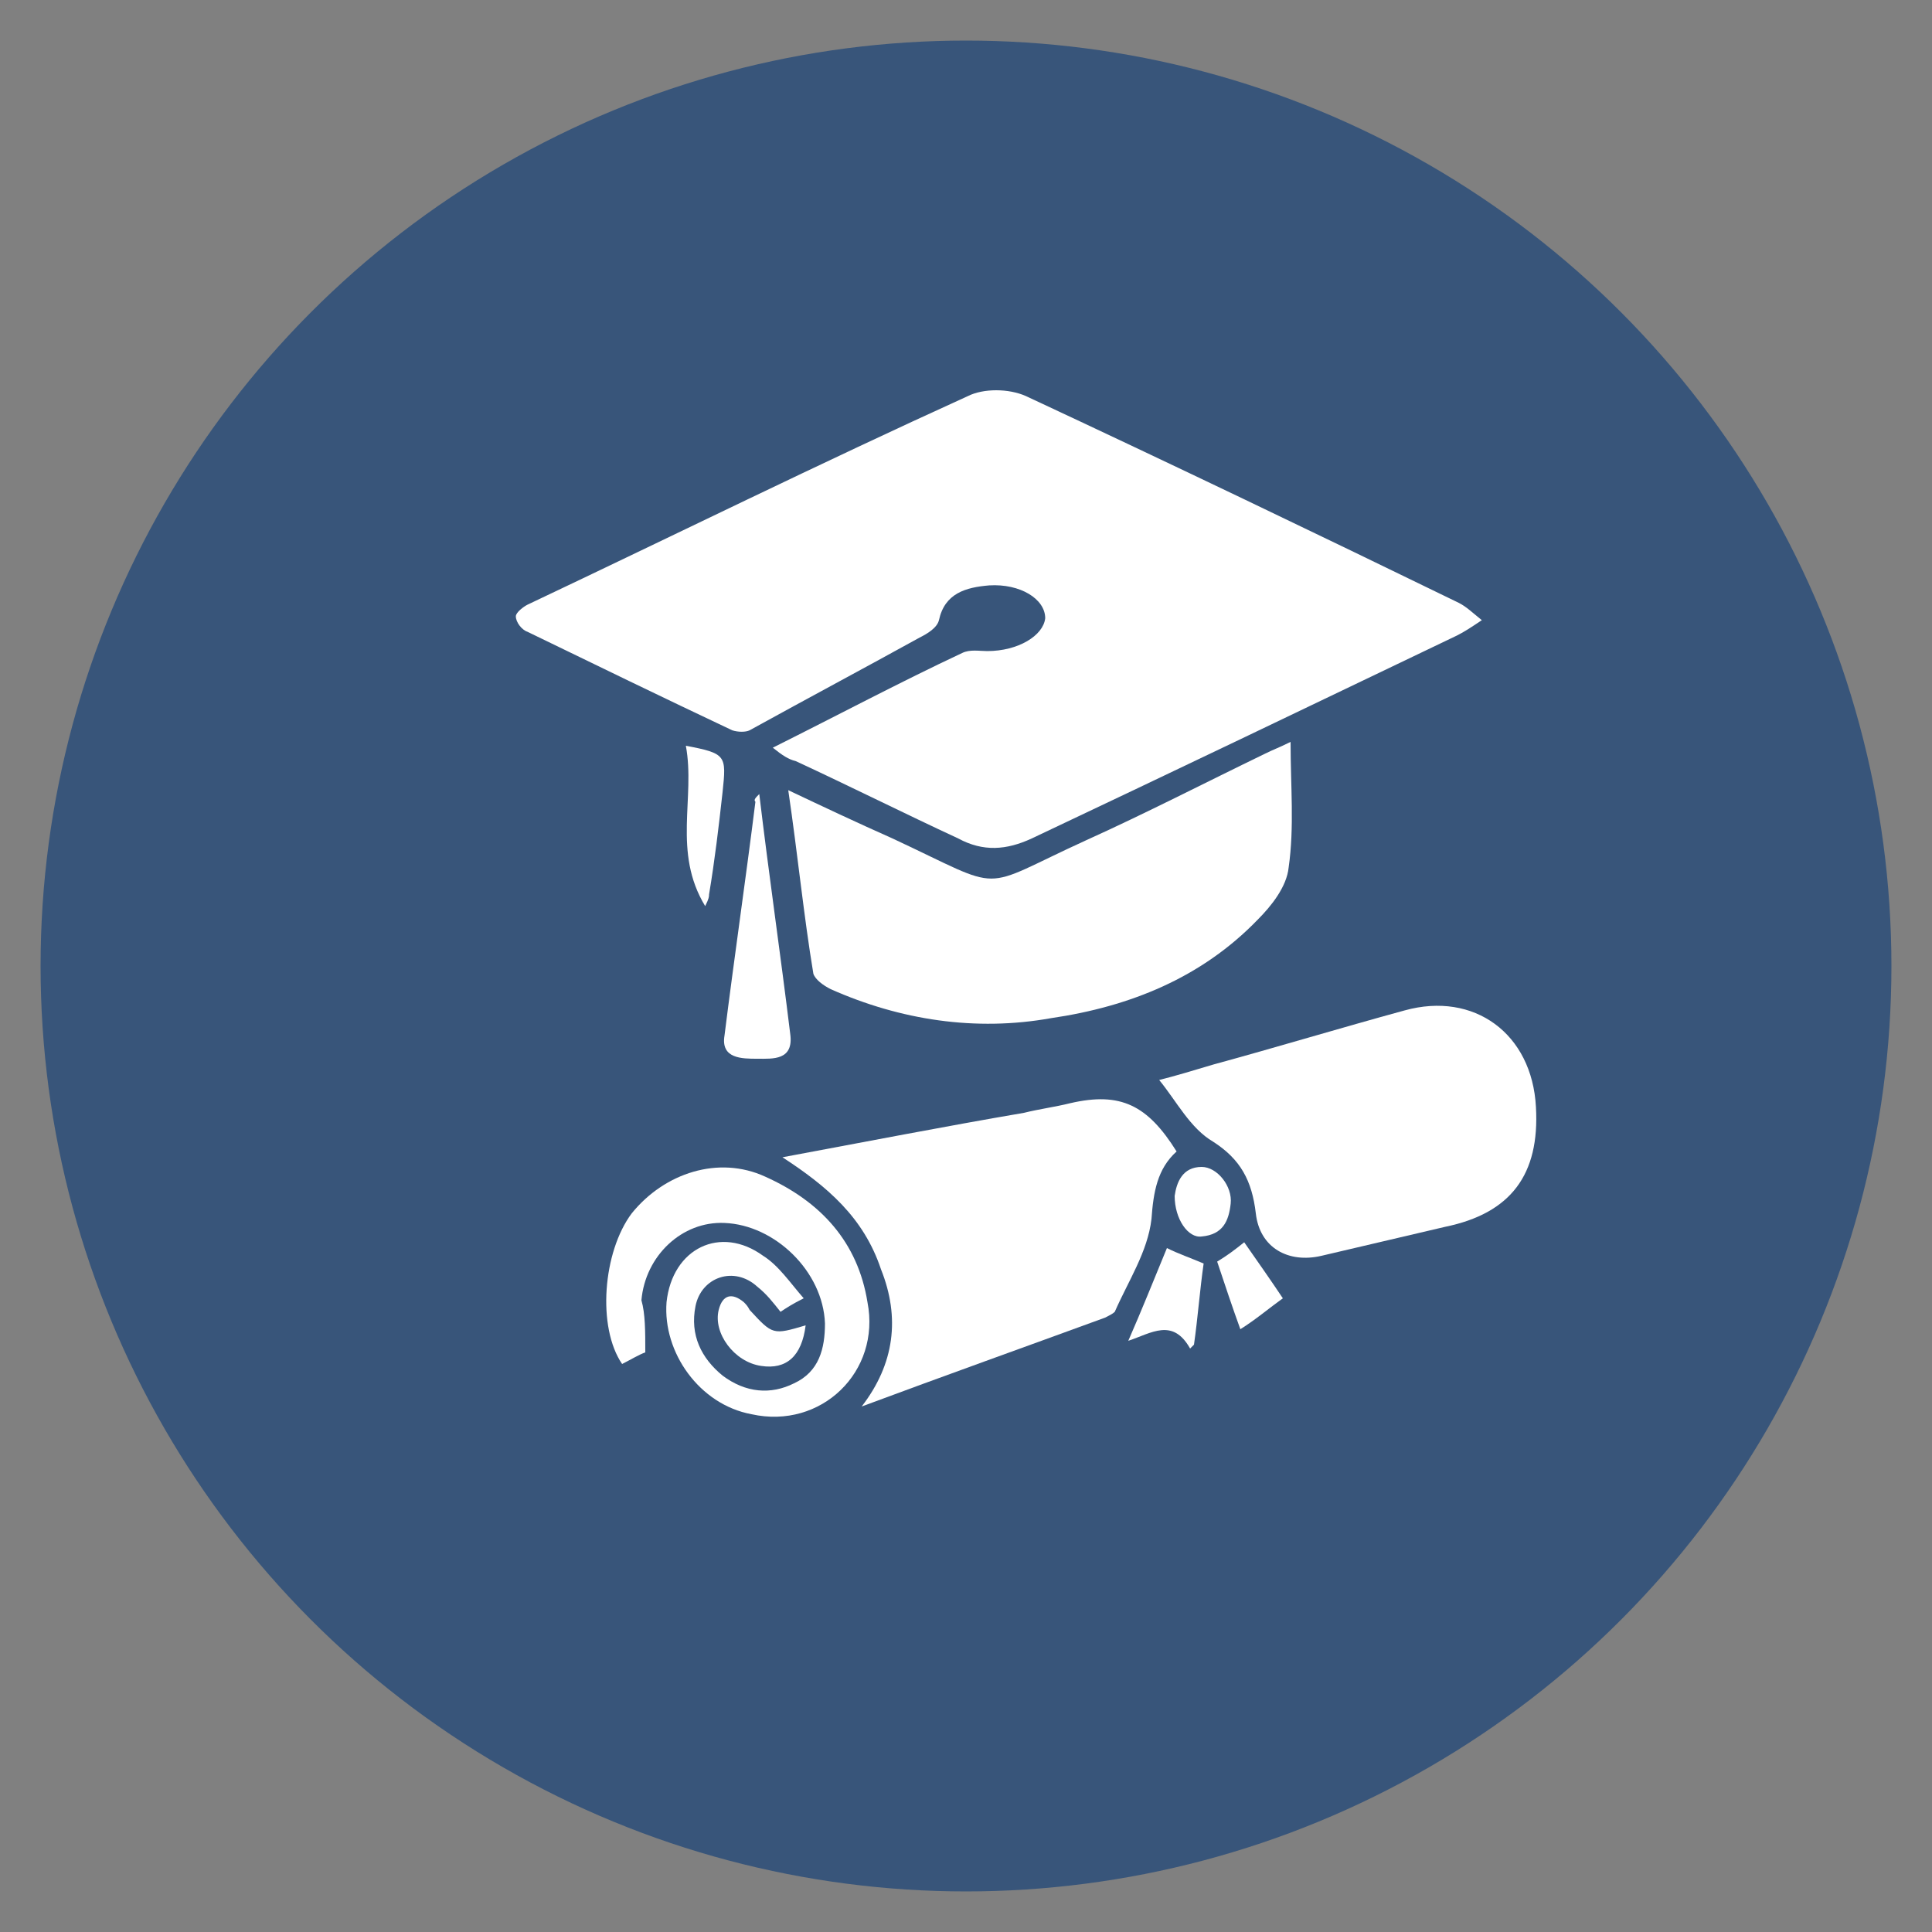
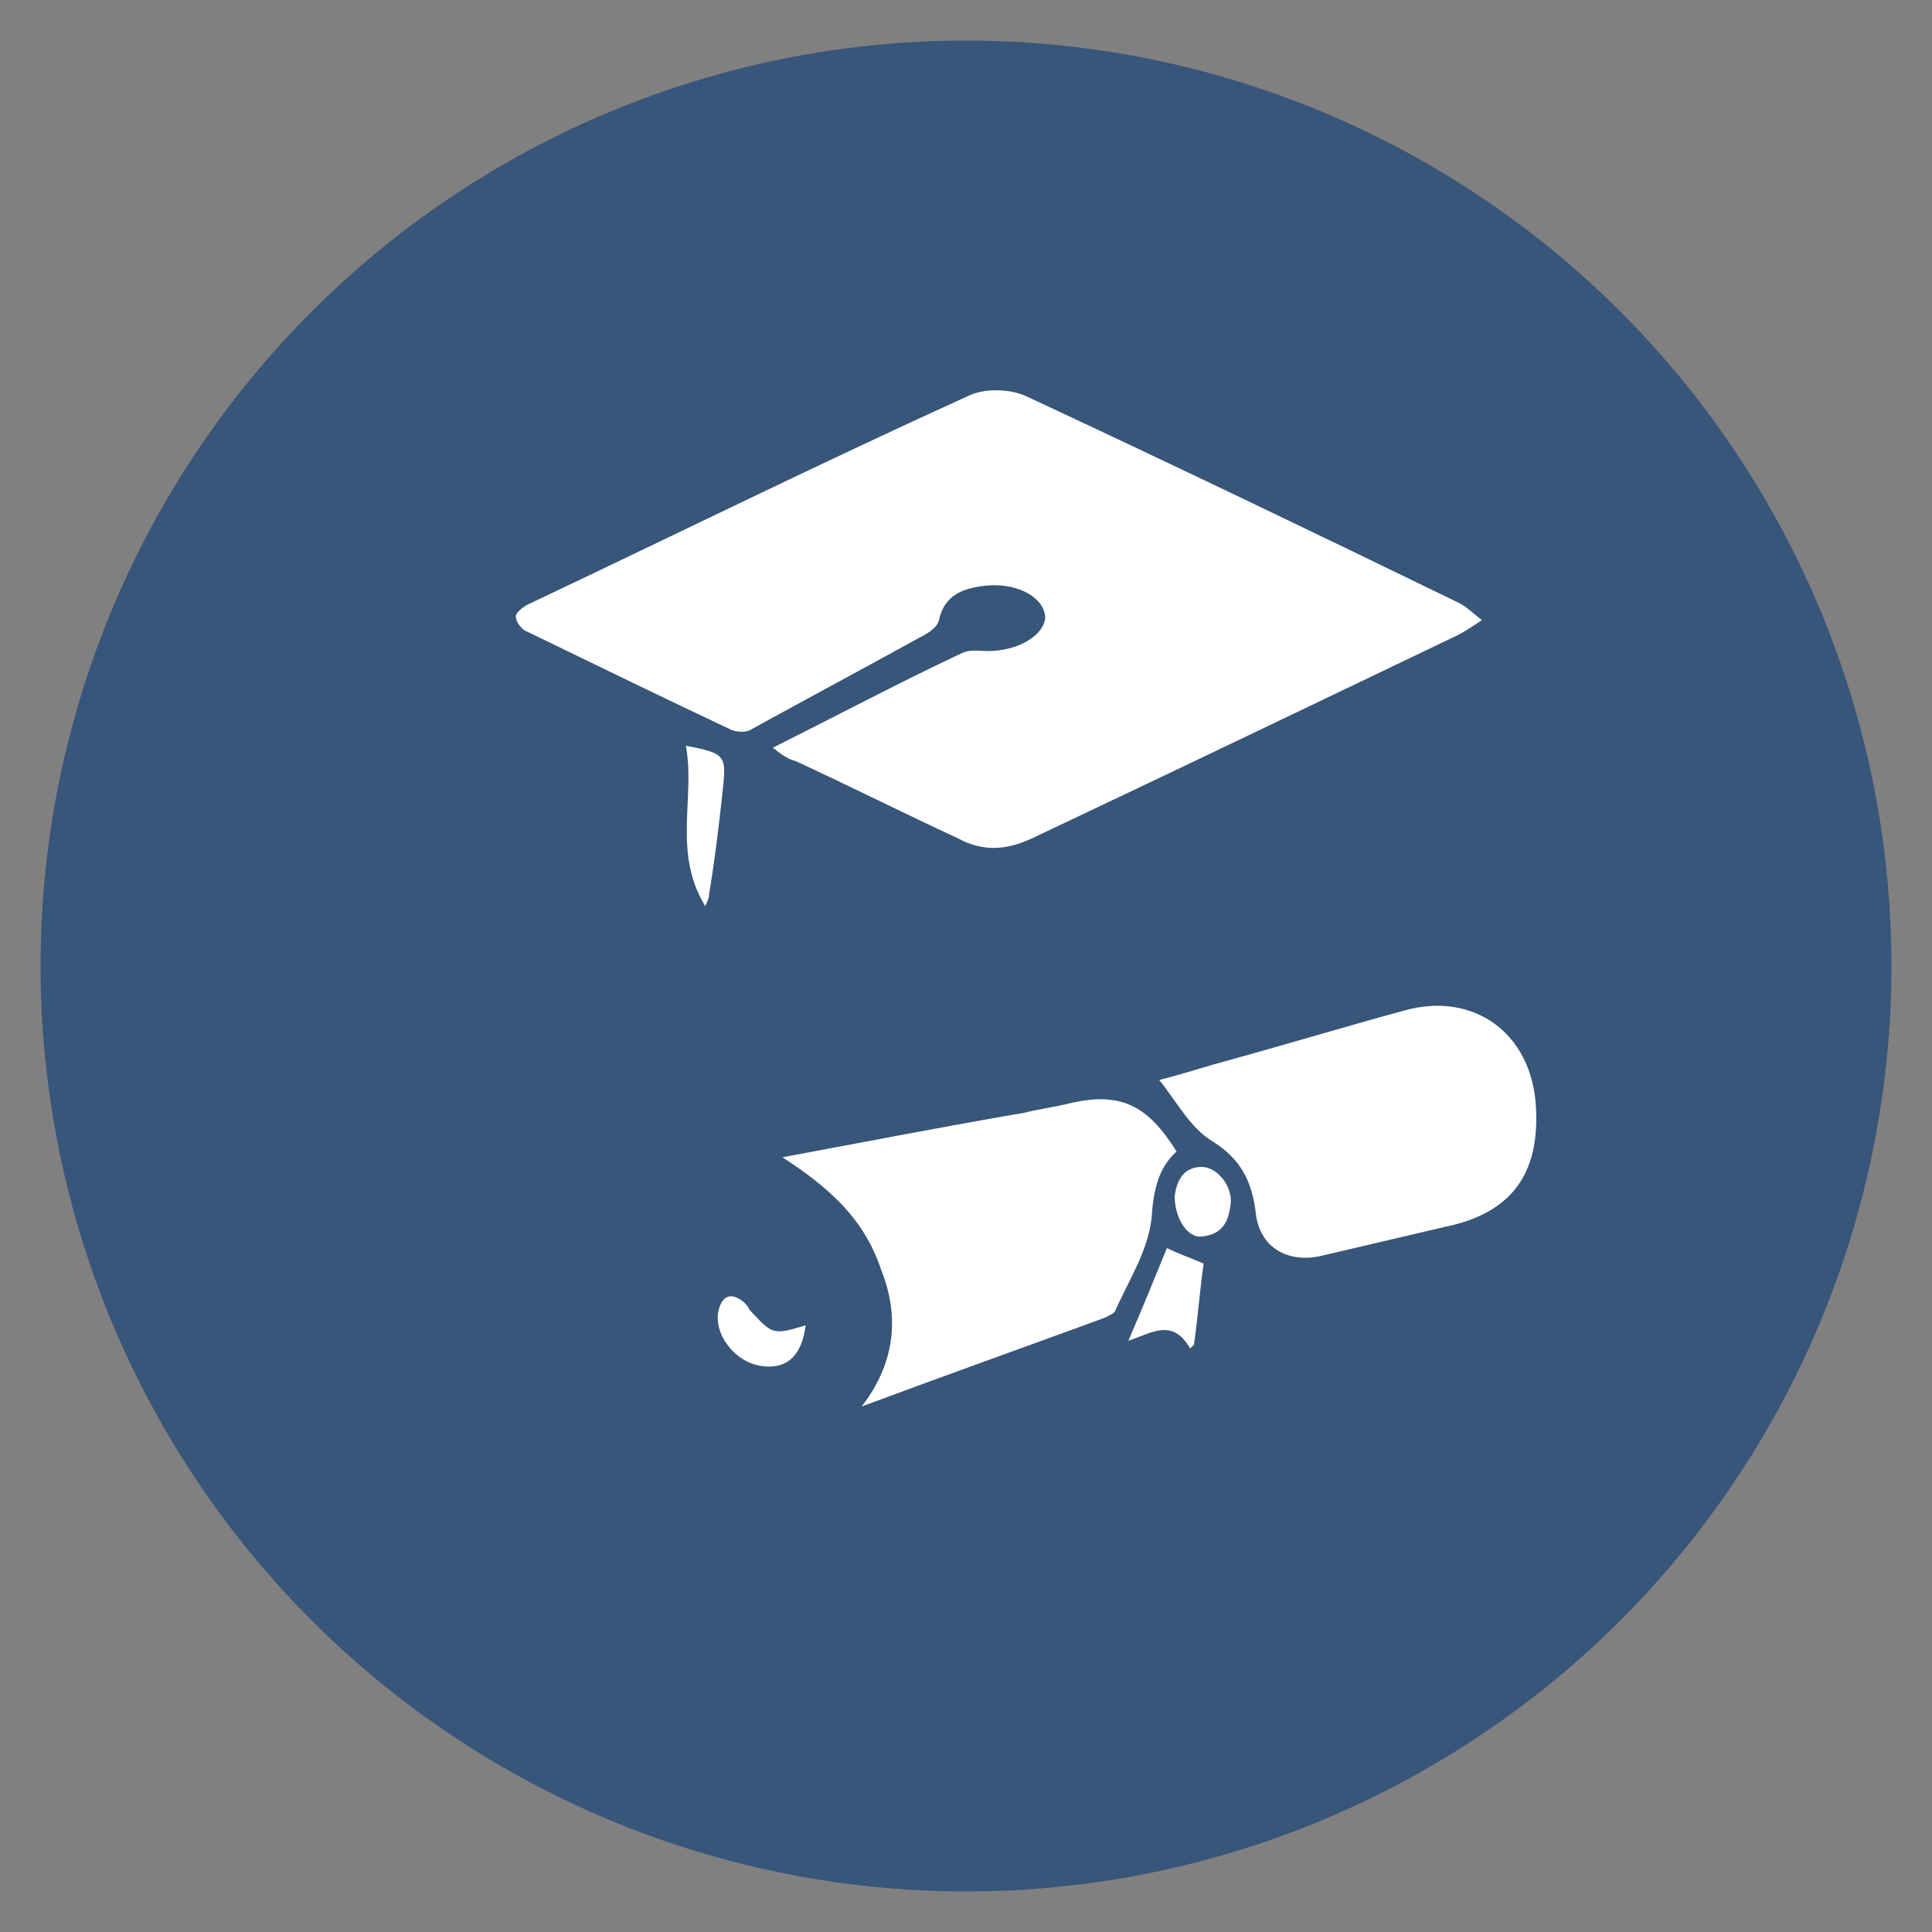
<svg xmlns="http://www.w3.org/2000/svg" version="1.1" id="Layer_1" x="0px" y="0px" viewBox="0 0 100 100" style="enable-background:new 0 0 100 100;" xml:space="preserve">
  <rect x="0" y="0" width="100" height="100" fill="#808080" stroke="none" />
  <style type="text/css">
	.st0{fill:#C4943A;}
	.st1{fill:#38557A;}
	.st2{fill:#FFFFFF;}
</style>
  <circle class="st1" cx="50" cy="50" r="47.9" />
  <g>
    <path class="st2" d="M40,38.7c3.4-1.7,6.6-3.4,9.8-4.9c0.4-0.2,0.9-0.1,1.3-0.1c1.6,0,2.9-0.8,3-1.7c0-1-1.3-1.8-2.9-1.7   c-1.2,0.1-2.3,0.4-2.6,1.8c-0.1,0.4-0.6,0.7-1,0.9c-2.9,1.6-5.9,3.2-8.8,4.8c-0.2,0.1-0.6,0.1-0.9,0c-3.6-1.7-7.1-3.4-10.6-5.1   c-0.3-0.1-0.6-0.5-0.6-0.8c0-0.2,0.4-0.5,0.6-0.6c7.6-3.6,15.1-7.3,22.8-10.8c0.8-0.4,2.1-0.4,3,0c7.5,3.5,15,7.1,22.4,10.7   c0.4,0.2,0.7,0.5,1.2,0.9c-0.6,0.4-0.9,0.6-1.3,0.8c-7.3,3.5-14.6,7-22,10.5c-1.3,0.6-2.5,0.7-3.8,0c-2.8-1.3-5.6-2.7-8.4-4   C40.8,39.3,40.5,39.1,40,38.7z" />
-     <path class="st2" d="M40.8,40.9c1.9,0.9,3.6,1.7,5.4,2.5c6,2.8,4.3,2.7,10,0.1c3.1-1.4,6.2-3,9.3-4.5c0.4-0.2,0.7-0.3,1.3-0.6   c0,2.3,0.2,4.4-0.1,6.5c-0.1,1-0.9,2-1.6,2.7c-2.9,3-6.6,4.5-10.7,5.1c-3.9,0.7-7.8,0.1-11.4-1.5c-0.4-0.2-0.8-0.5-0.9-0.8   C41.6,47.4,41.3,44.3,40.8,40.9z" />
    <path class="st2" d="M40.5,59.9c4.3-0.8,8.4-1.6,12.5-2.3c0.8-0.2,1.6-0.3,2.4-0.5c2.6-0.6,4,0.1,5.5,2.5c-1,0.9-1.2,2.1-1.3,3.5   c-0.2,1.7-1.2,3.2-1.9,4.8c-0.1,0.1-0.3,0.2-0.5,0.3c-4.1,1.5-8.3,3-12.6,4.6c1.7-2.2,2-4.6,1-7.1C44.7,63,42.8,61.4,40.5,59.9z" />
    <path class="st2" d="M60,55.9c0.8-0.2,1.8-0.5,2.8-0.8c3.3-0.9,6.6-1.9,9.9-2.8c3.6-1,6.6,1.2,6.8,5c0.2,3.5-1.3,5.5-4.7,6.2   c-2.1,0.5-4.3,1-6.4,1.5c-1.7,0.4-3.2-0.4-3.4-2.2c-0.2-1.7-0.8-2.8-2.2-3.7C61.6,58.4,60.9,57,60,55.9z" />
-     <path class="st2" d="M33.4,70c-0.3,0.1-0.8,0.4-1.2,0.6c-1.3-1.9-1-5.8,0.5-7.8c1.7-2.1,4.5-3,6.9-1.9c2.9,1.3,4.8,3.4,5.3,6.5   c0.7,3.6-2.4,6.6-6,5.8c-2.7-0.5-4.6-3.2-4.4-5.8c0.3-2.8,2.8-4,5-2.4c0.8,0.5,1.4,1.4,2.1,2.2c-0.6,0.3-0.9,0.5-1.2,0.7   c-0.4-0.5-0.7-0.9-1.2-1.3c-1.2-1.1-2.9-0.5-3.2,1c-0.3,1.5,0.3,2.7,1.4,3.6c1.2,0.9,2.5,1,3.7,0.4c1.3-0.6,1.6-1.8,1.6-3.1   c-0.1-2.7-2.6-5.1-5.2-5.2c-2.2-0.1-4.1,1.7-4.3,4C33.4,68,33.4,68.9,33.4,70z" />
-     <path class="st2" d="M39.3,41.1c0.5,4.2,1.1,8.3,1.6,12.4c0.2,1.4-0.9,1.3-1.7,1.3c-0.8,0-1.9,0-1.7-1.2c0.5-4,1.1-8.1,1.6-12.1   C39,41.4,39.1,41.3,39.3,41.1z" />
    <path class="st2" d="M36.5,46.9c-1.7-2.8-0.5-5.6-1-8.3c2.1,0.4,2.1,0.5,1.9,2.4c-0.2,1.8-0.4,3.5-0.7,5.3   C36.7,46.4,36.7,46.5,36.5,46.9z" />
    <path class="st2" d="M61.6,69.8c-0.9-1.6-2-0.8-3.2-0.4c0.7-1.6,1.3-3.1,2-4.8c0.6,0.3,1.2,0.5,1.9,0.8c-0.2,1.4-0.3,2.8-0.5,4.2   C61.8,69.6,61.7,69.7,61.6,69.8z" />
    <path class="st2" d="M41.7,68.6c-0.2,1.6-1,2.3-2.3,2.1c-1.4-0.2-2.5-1.7-2.2-2.9c0.2-0.8,0.7-0.9,1.3-0.4c0.1,0.1,0.2,0.2,0.3,0.4   C40,69.1,40,69.1,41.7,68.6z" />
    <path class="st2" d="M60.8,61.9c0.1-0.7,0.4-1.5,1.4-1.5c0.8,0,1.6,1,1.5,1.9c-0.1,0.9-0.4,1.6-1.5,1.7   C61.5,64.1,60.8,63.1,60.8,61.9z" />
-     <path class="st2" d="M64.2,68.8c-0.4-1.1-0.8-2.3-1.2-3.5c0.5-0.3,0.9-0.6,1.4-1c0.7,1,1.4,2,2,2.9C65.7,67.7,65,68.3,64.2,68.8z" />
  </g>
</svg>